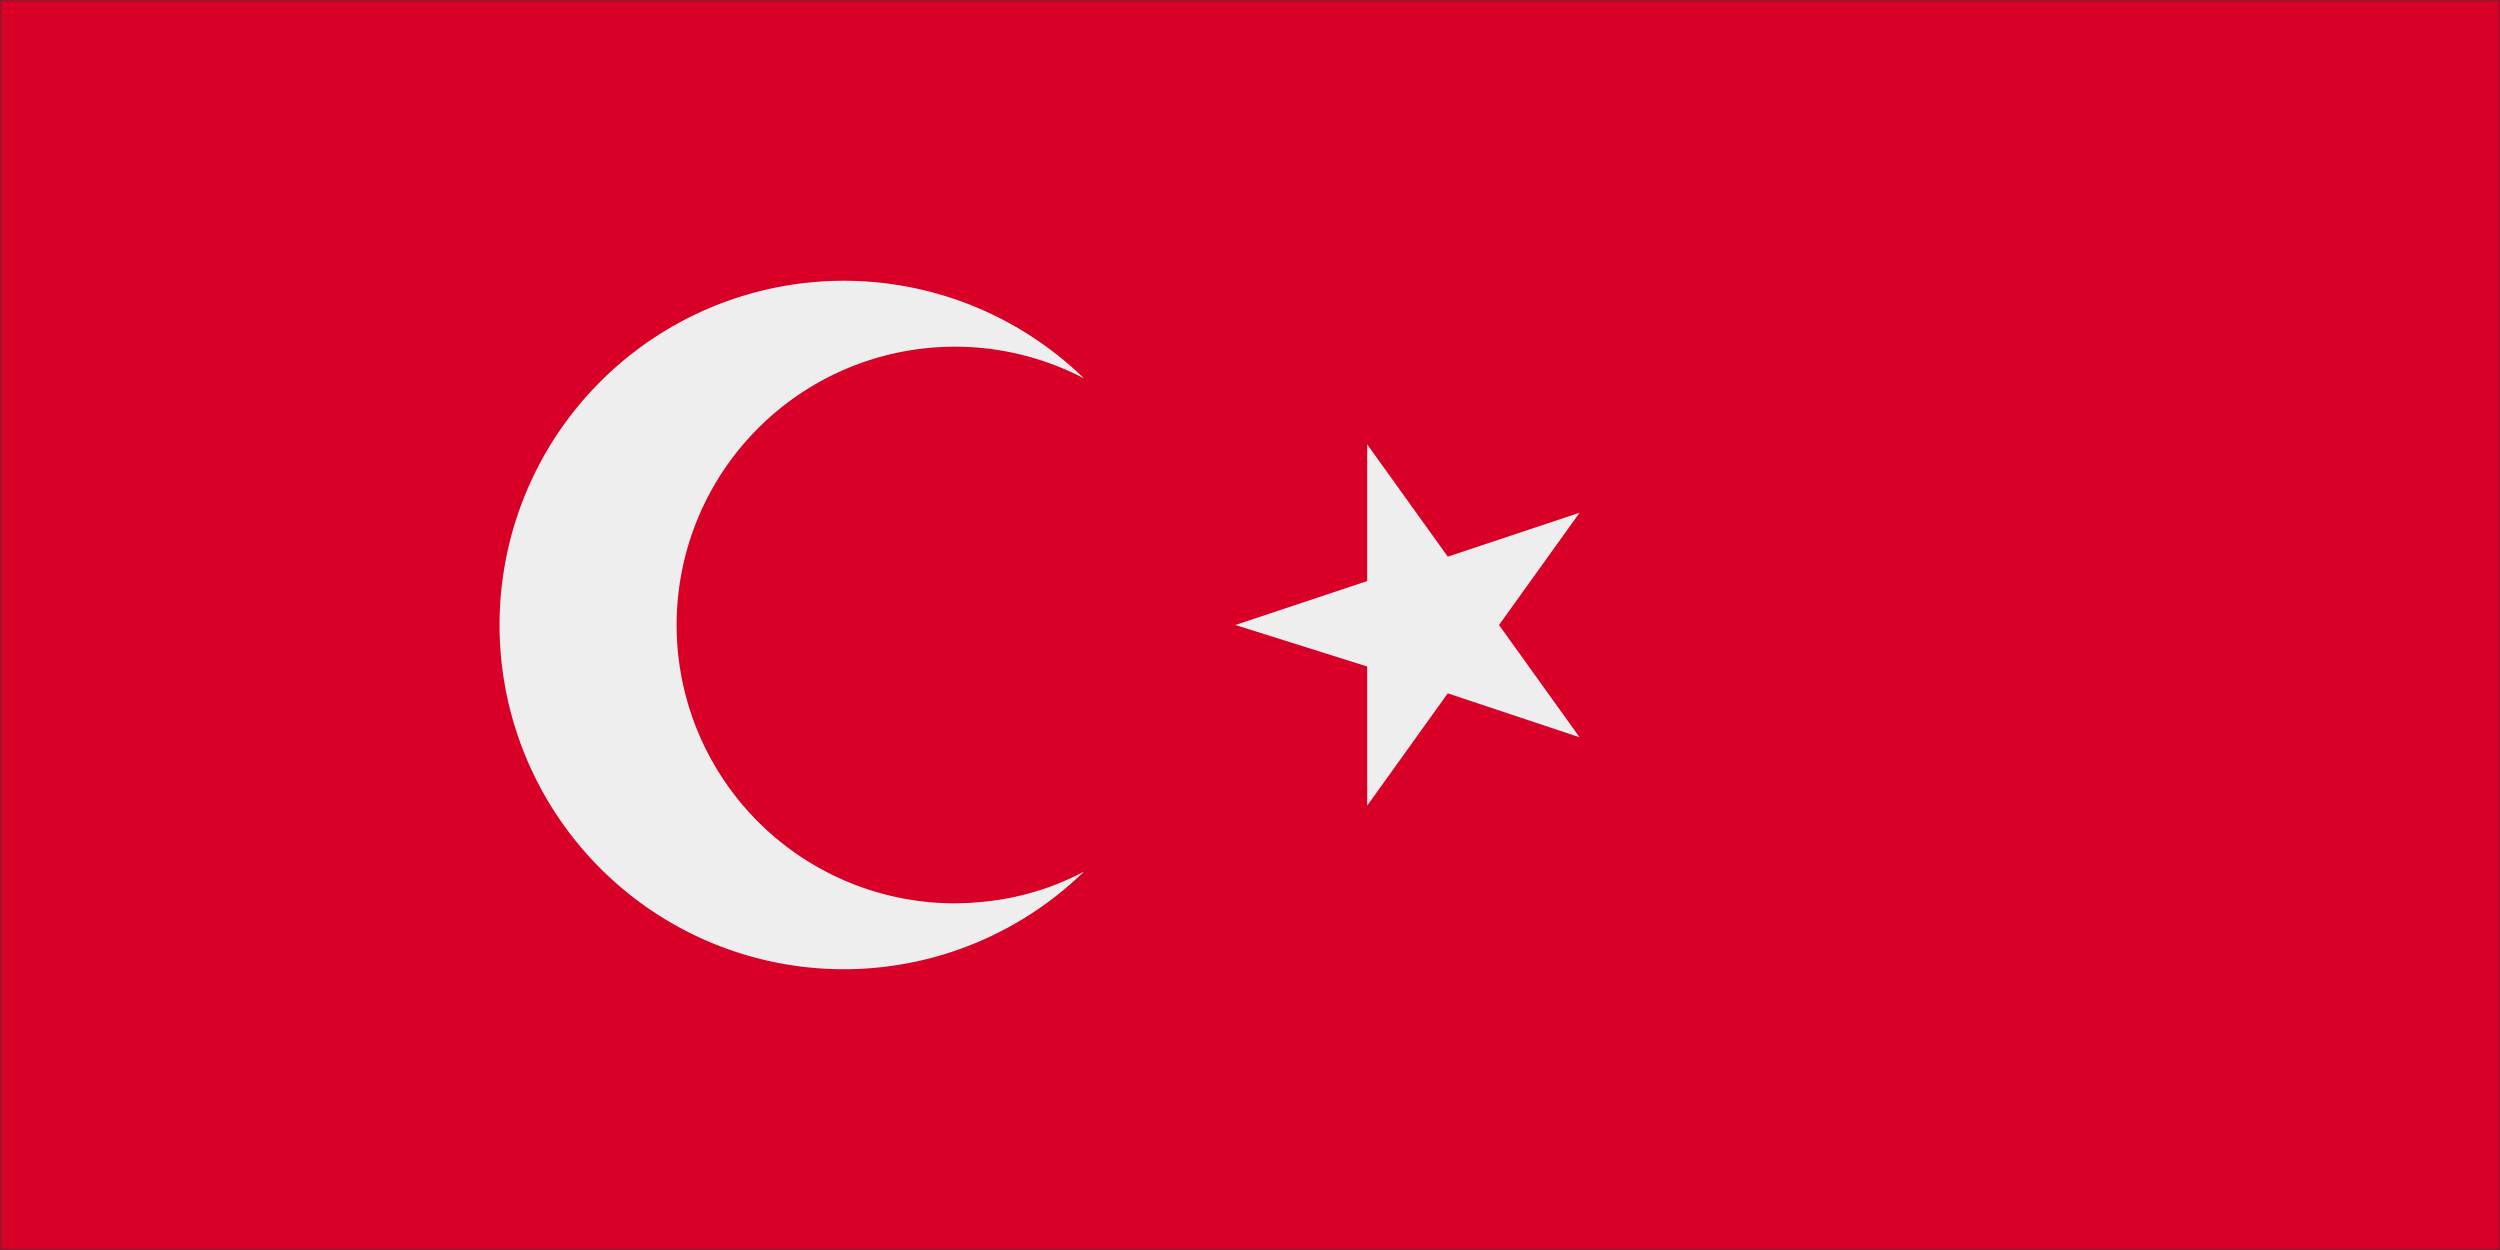
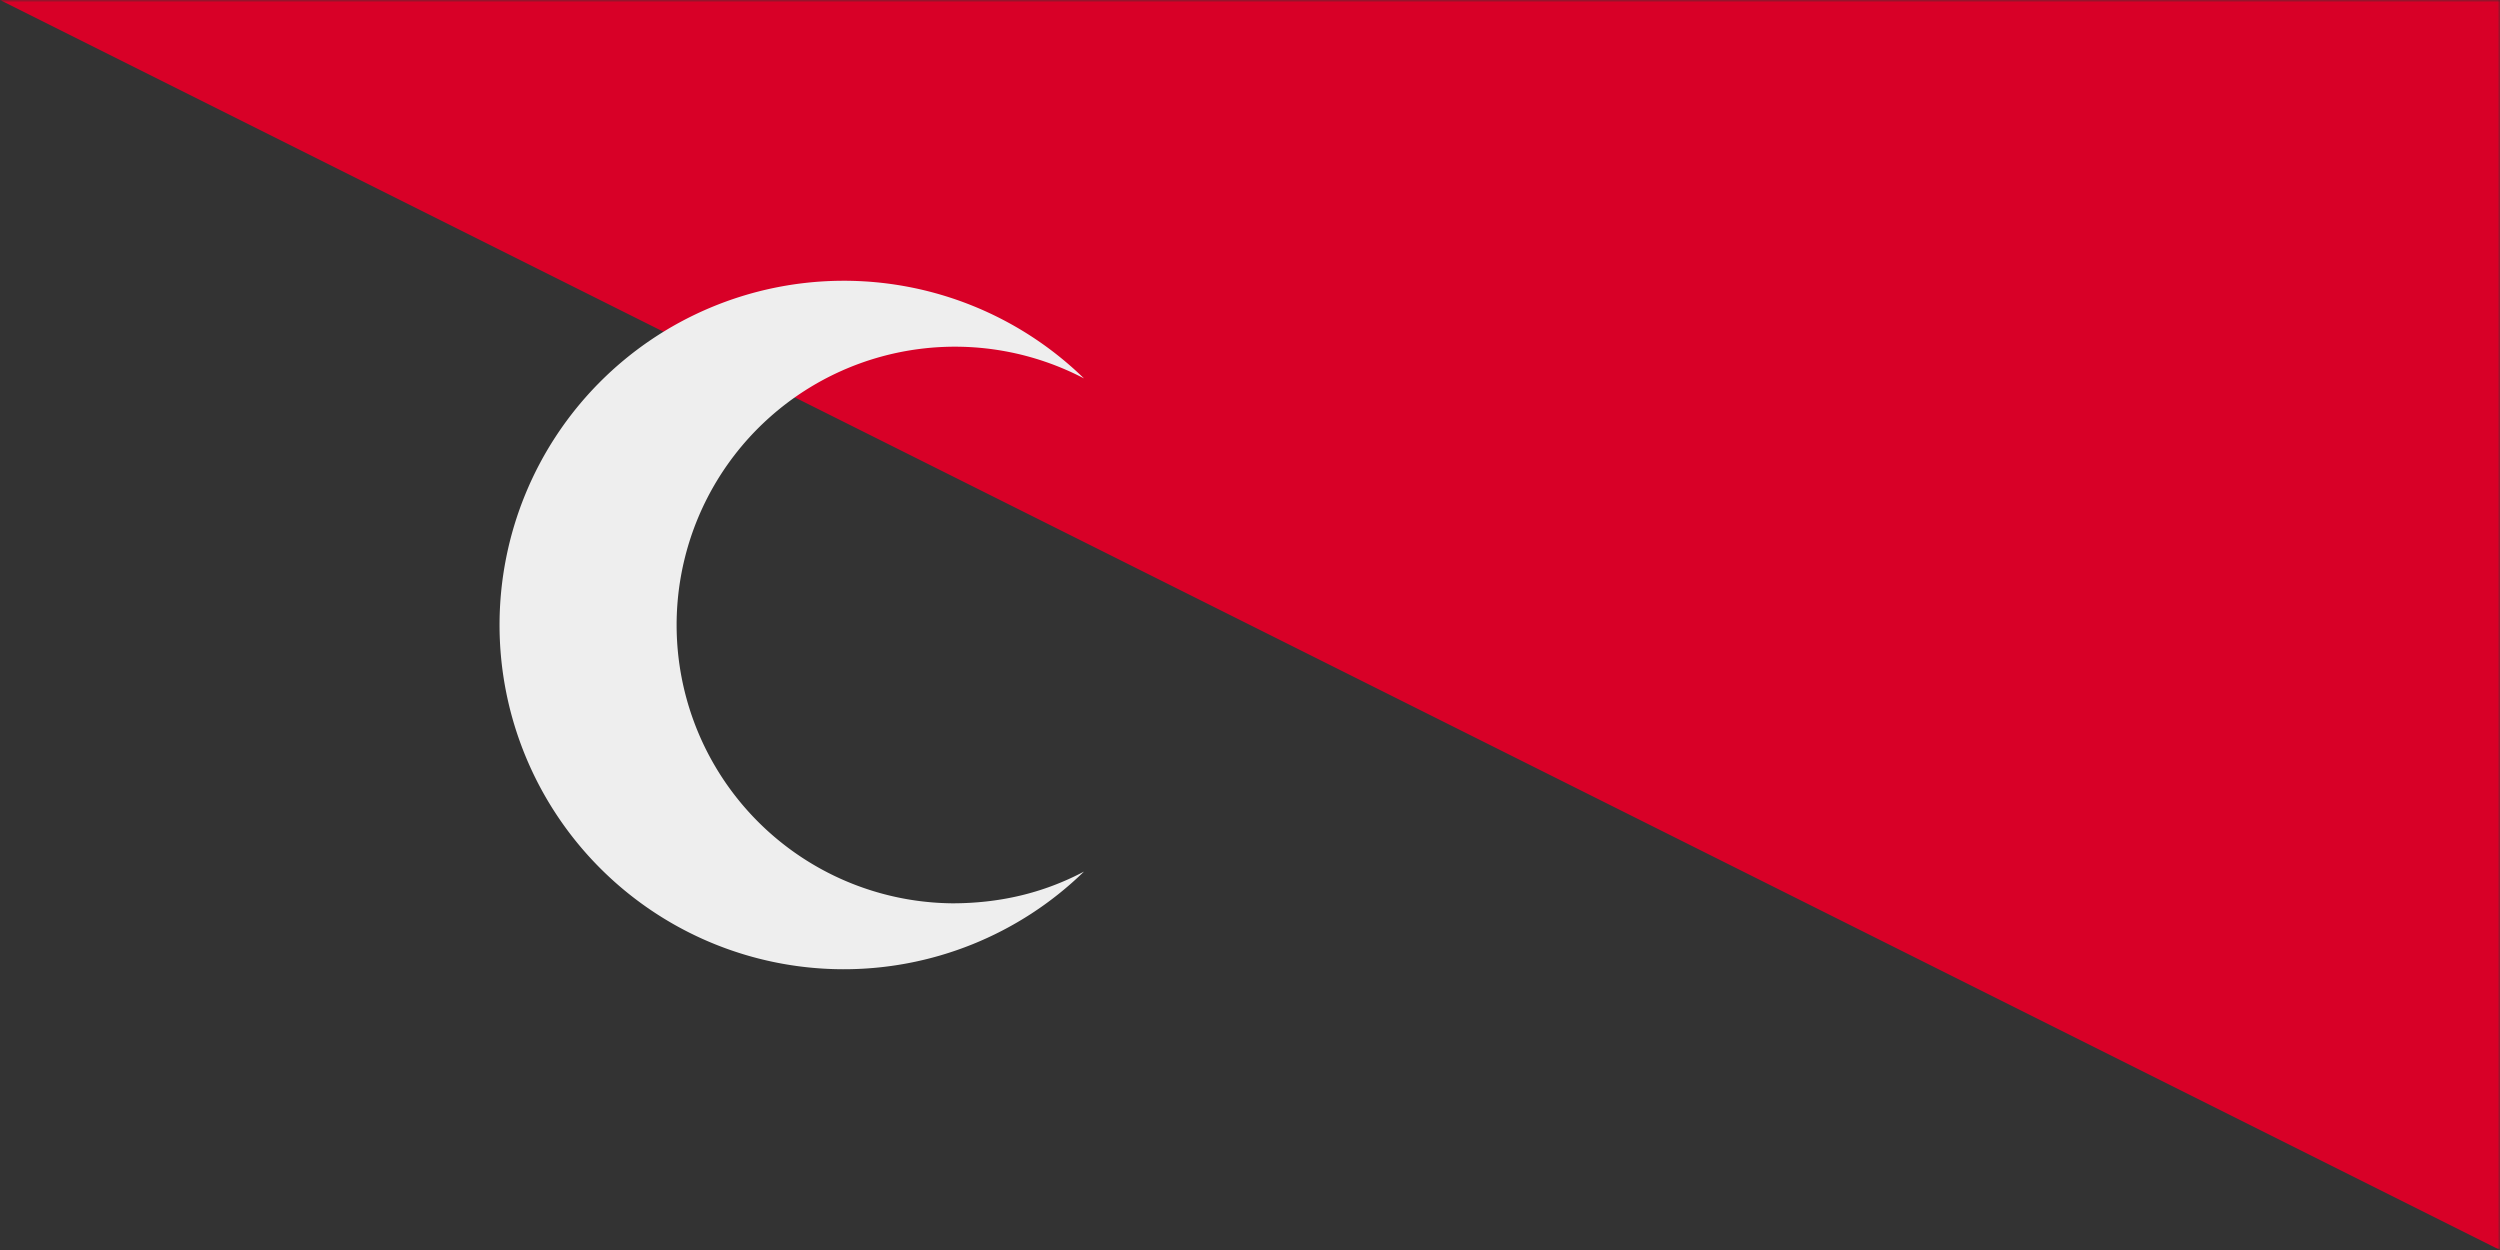
<svg xmlns="http://www.w3.org/2000/svg" width="512" height="256" viewBox="0 0 512 256">
  <rect x="0" y="0" width="512" height="256" fill="#333333" stroke="none" />
  <mask id="a">
    <rect x="0" y="0" width="512" height="256" fill="#fff" />
  </mask>
  <g mask="url(#a)">
-     <path fill="#d80027" d="M0 0h512v256H0z" />
+     <path fill="#d80027" d="M0 0h512v256z" />
    <g fill="#eee">
-       <path d="m280 91 16.5 23 27-9-16.5 23 16.5 23-27-9-16.5 23v-28.5l-27-8.5 27-9v-28Z" />
      <path d="M195 185a57 57 0 1 1 27-107.5 70.5 70.5 0 1 0 0 101c-8.5 4.5-17.5 6.5-27 6.5Z" />
    </g>
  </g>
</svg>